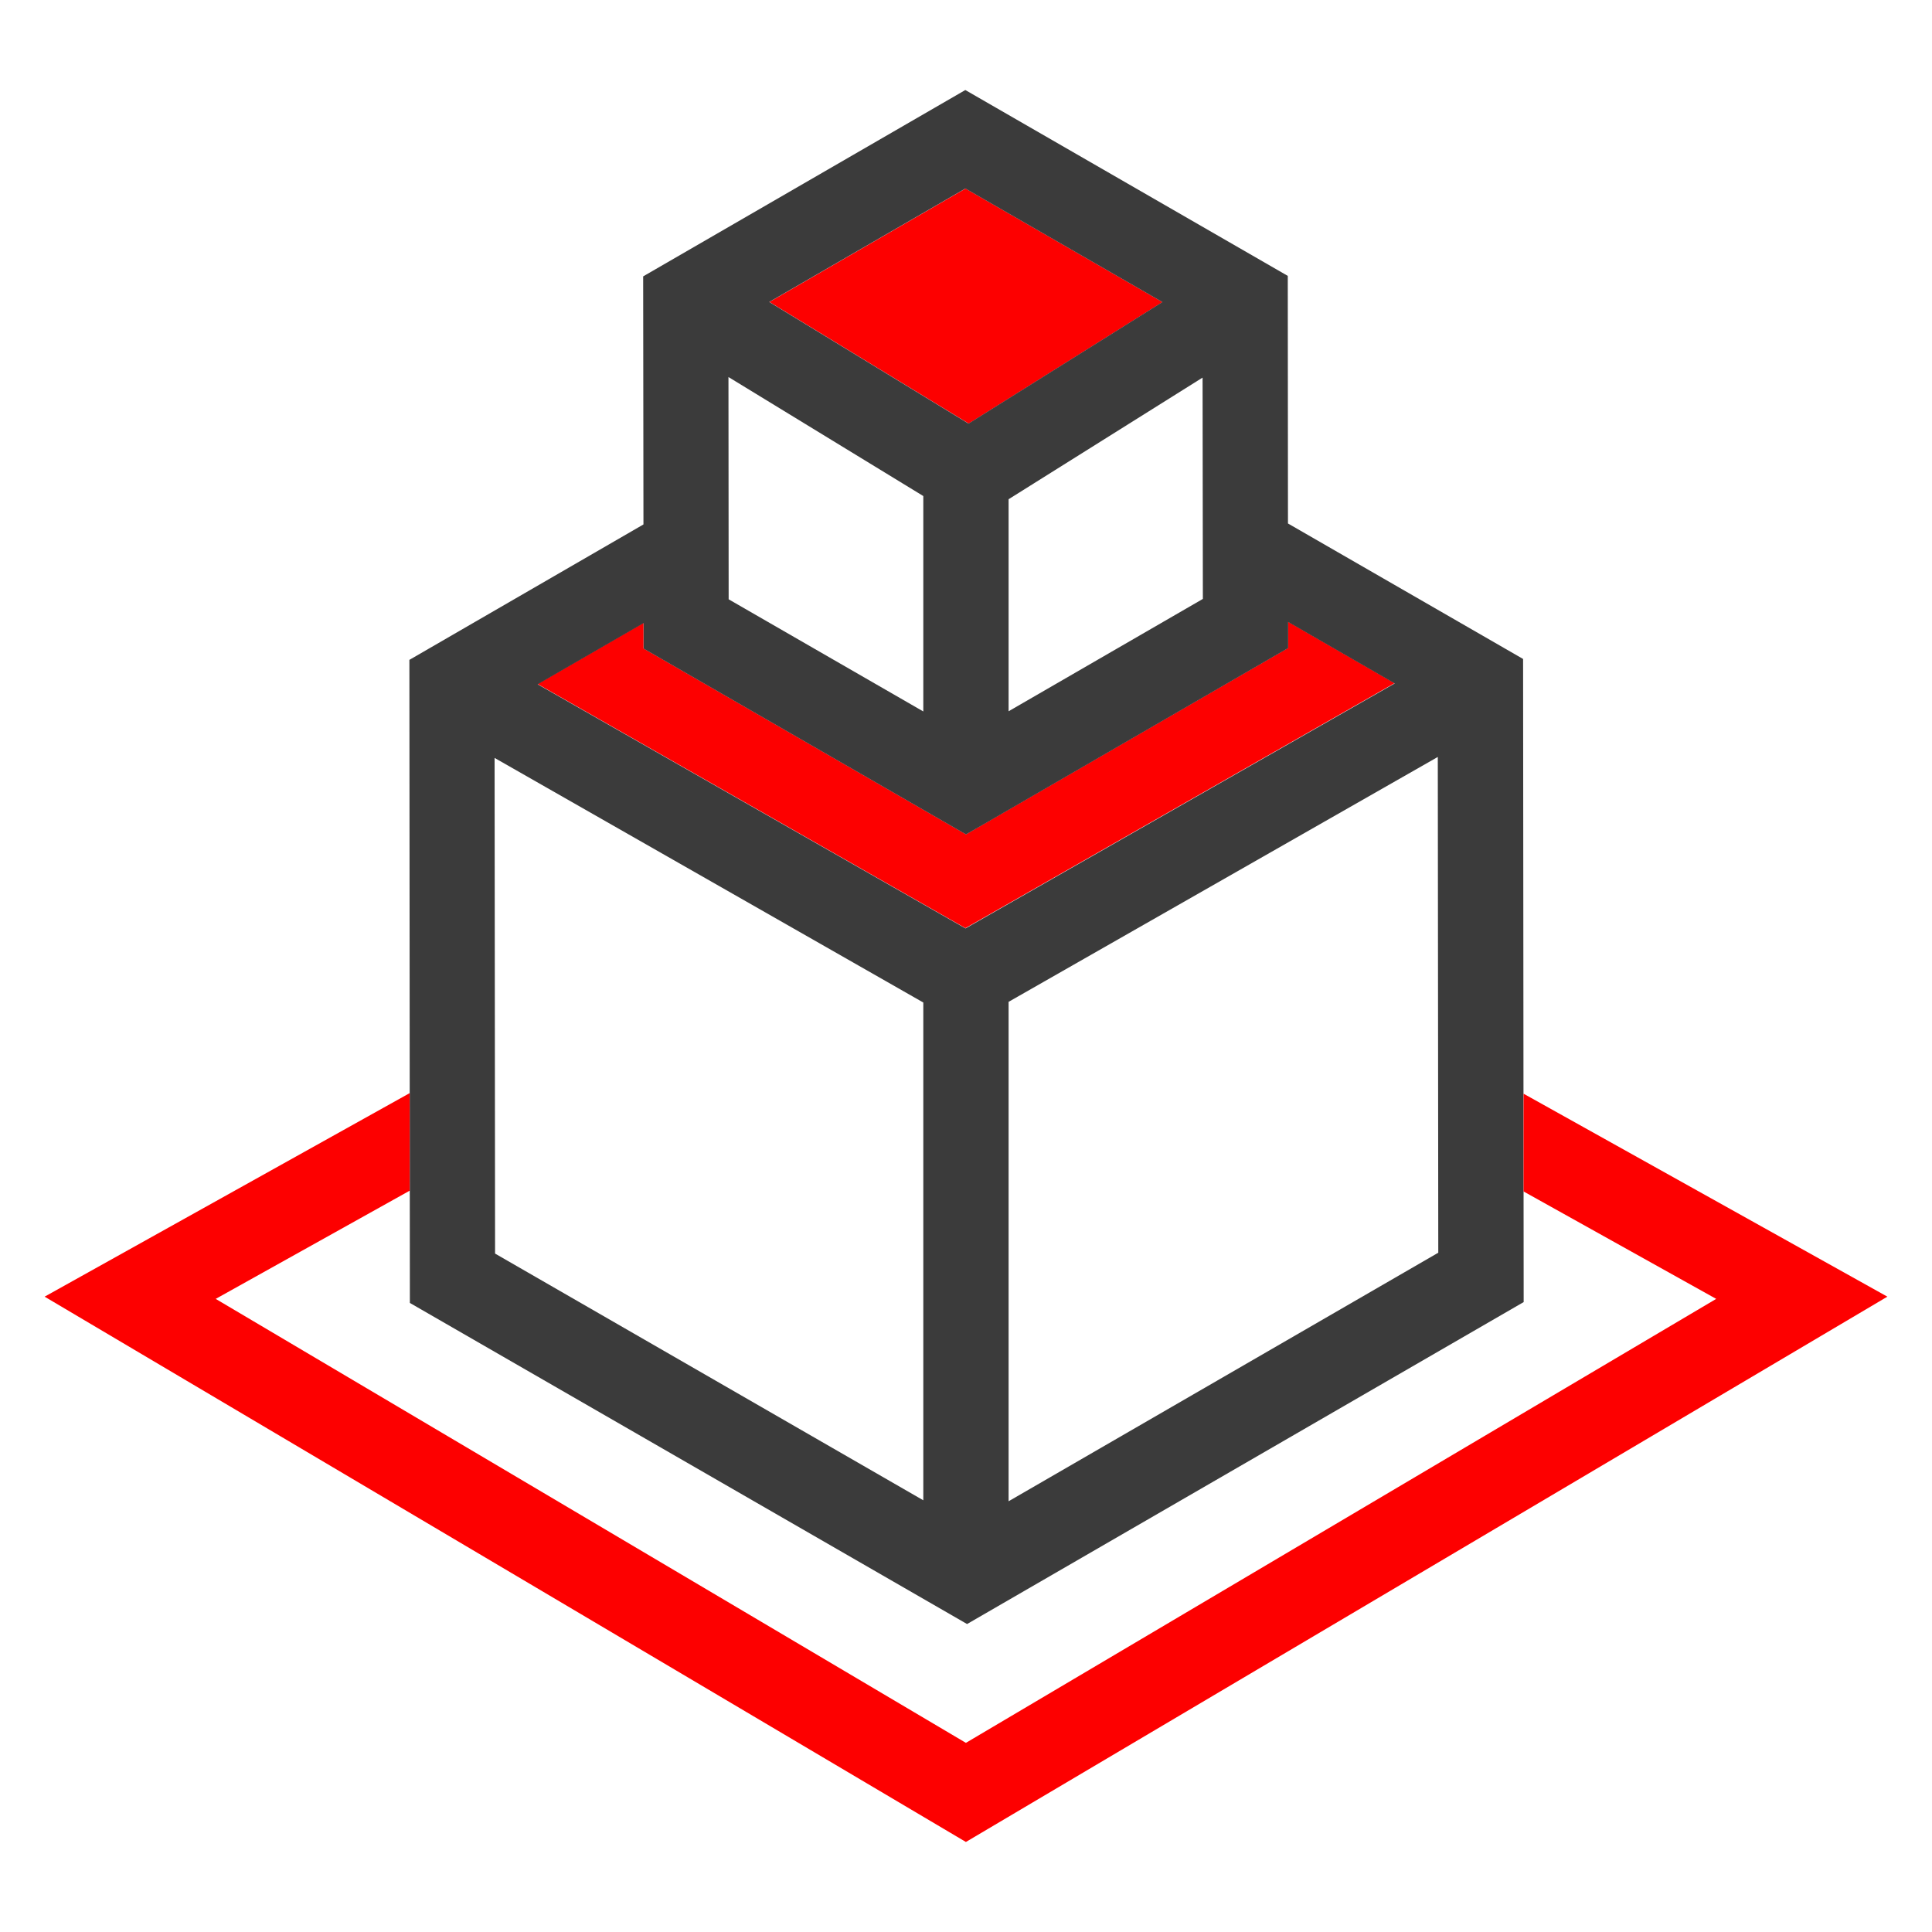
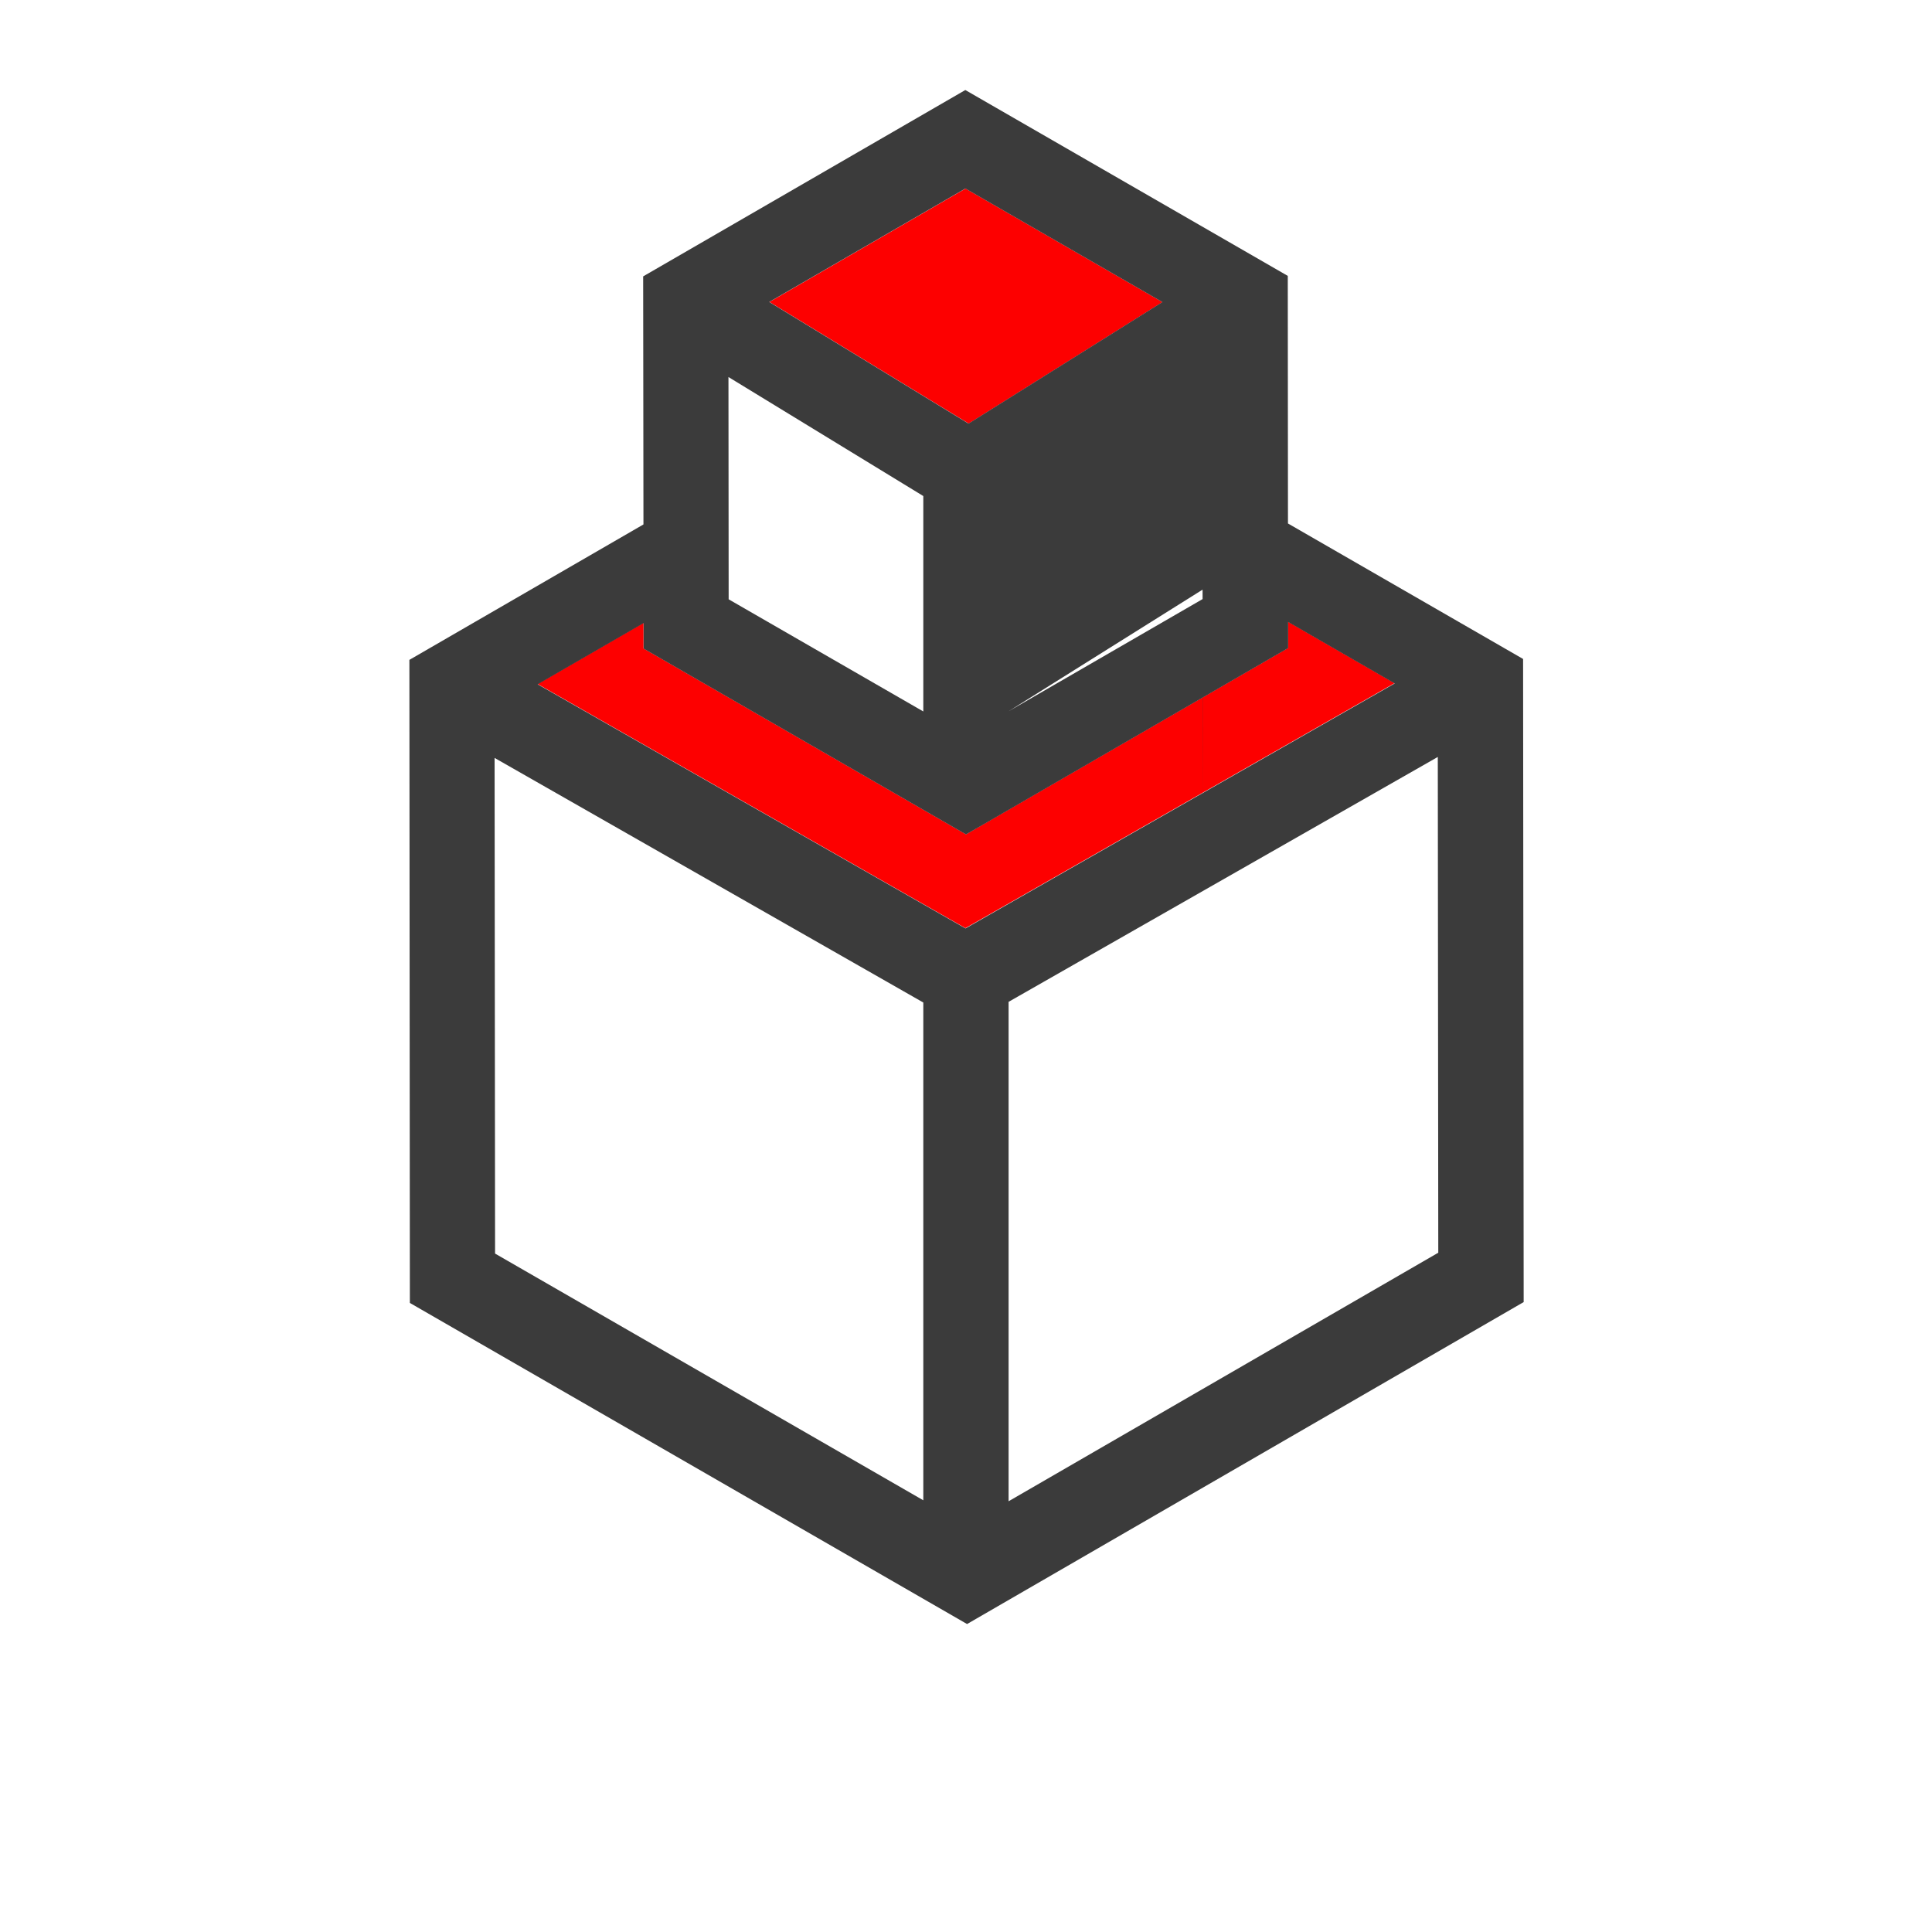
<svg xmlns="http://www.w3.org/2000/svg" id="_4" viewBox="0 0 200 200">
  <path d="M133.34,64.38v2.7s-33.34,19.29-33.34,19.29l-33.38-19.24v-2.66s-10.97,6.34-10.97,6.34l44.29,25.27,44.43-25.36-11.03-6.36ZM120.34,31.27l-20.39-11.75-20.3,11.74,20.63,12.59,20.07-12.58Z" style="fill:#fd0000;" />
-   <path d="M157.66,68.21l-24.33-14.02-.02-25.63-33.38-19.24-33.35,19.29.03,25.68-24.23,14.02.05,66.57,57.68,33.24,57.62-33.33-.06-66.57ZM124.52,62l-20.11,11.63v-21.95l20.08-12.59.03,22.91ZM95.58,73.65l-20.15-11.61-.02-23.01,20.17,12.32v22.3ZM99.94,19.52l20.39,11.75-20.07,12.58-20.63-12.59,20.3-11.74ZM66.62,67.14l33.38,19.24,2.21-1.27,31.14-18.02v-2.7s11.03,6.36,11.03,6.36l-44.43,25.36-44.29-25.27,10.97-6.34v2.66ZM51.2,78.46l44.38,25.32v51.53l-44.33-25.54-.05-51.32ZM104.41,155.41v-51.7l44.43-25.35.05,51.32-44.48,25.73Z" style="fill:#3b3b3b;" />
-   <polygon points="157.72 113.22 157.72 123.34 177.66 134.46 99.99 180.42 22.33 134.46 42.41 123.26 42.41 113.16 4.62 134.23 99.99 190.68 195.38 134.23 157.72 113.22" style="fill:#fd0000;" />
+   <path d="M157.66,68.21l-24.33-14.02-.02-25.63-33.38-19.24-33.35,19.29.03,25.68-24.23,14.02.05,66.57,57.68,33.24,57.62-33.33-.06-66.57ZM124.52,62l-20.11,11.63l20.08-12.59.03,22.91ZM95.58,73.65l-20.15-11.61-.02-23.01,20.17,12.32v22.3ZM99.94,19.52l20.39,11.75-20.07,12.58-20.63-12.59,20.3-11.74ZM66.62,67.14l33.38,19.24,2.21-1.27,31.14-18.02v-2.7s11.03,6.36,11.03,6.36l-44.43,25.36-44.29-25.27,10.97-6.34v2.66ZM51.2,78.46l44.38,25.32v51.53l-44.33-25.54-.05-51.32ZM104.41,155.41v-51.7l44.43-25.35.05,51.32-44.48,25.73Z" style="fill:#3b3b3b;" />
</svg>